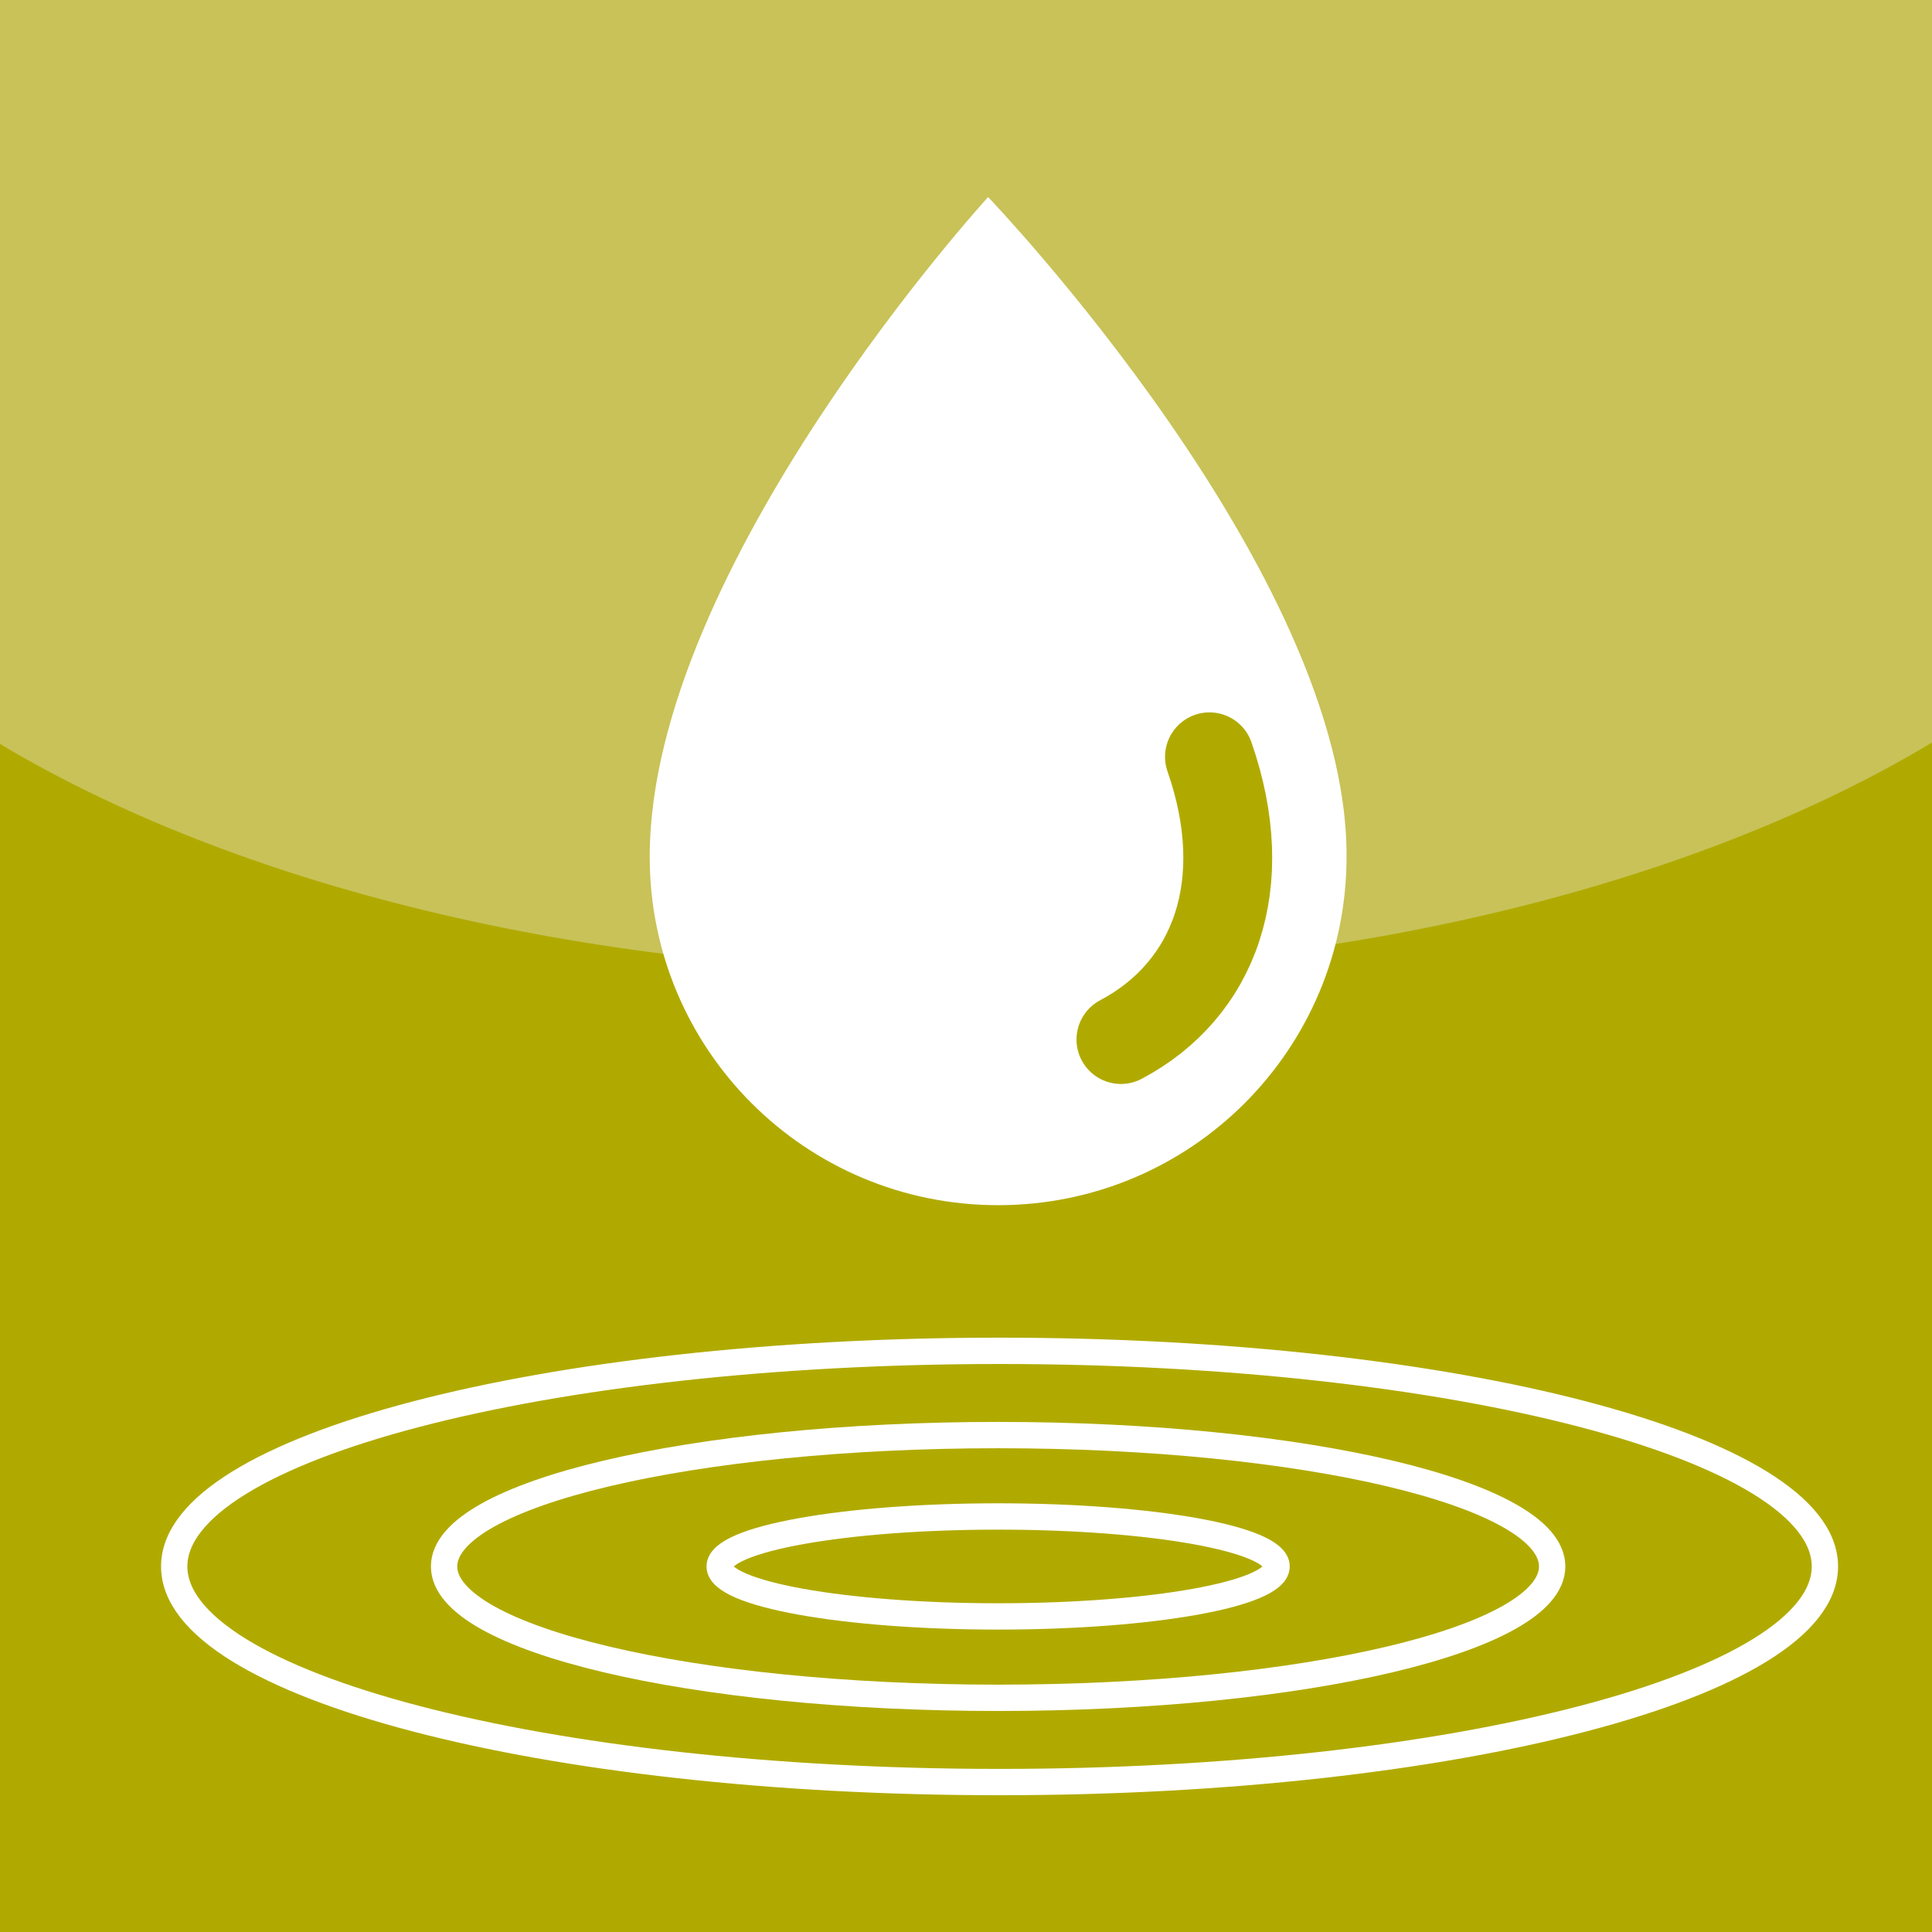
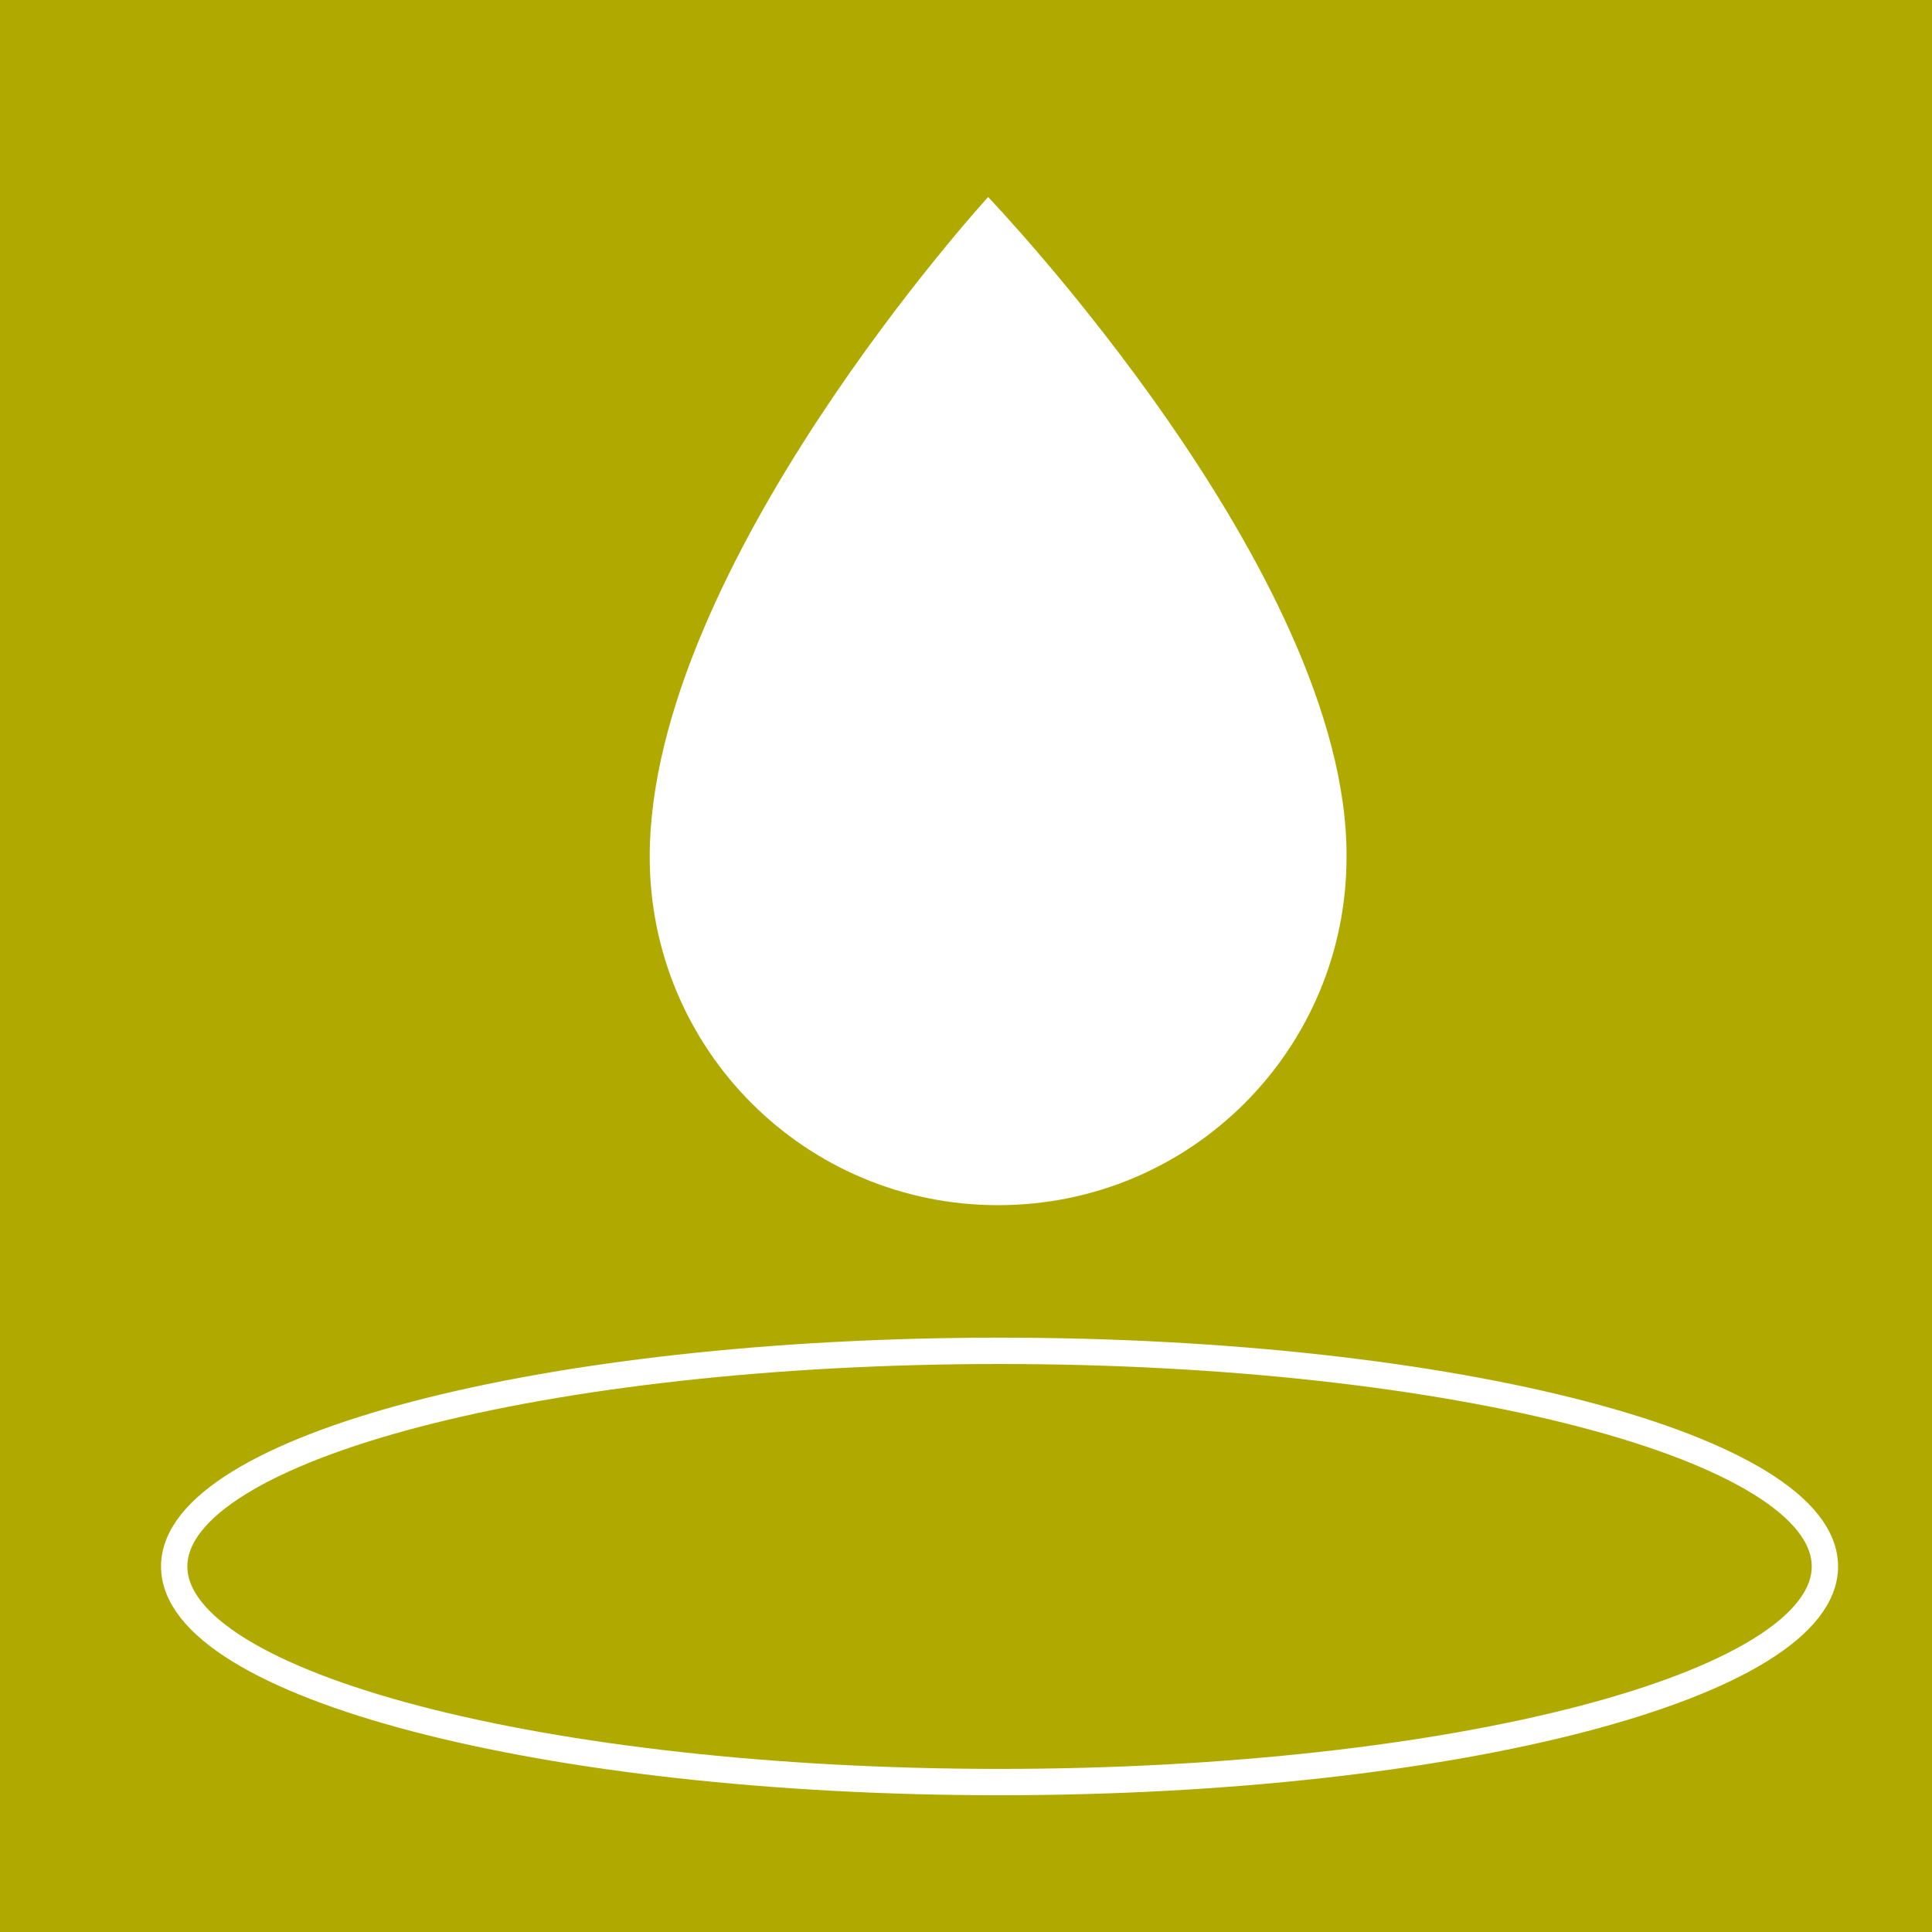
<svg xmlns="http://www.w3.org/2000/svg" version="1.1" id="Layer_1" x="0px" y="0px" viewBox="0 0 135.3 135.3" style="enable-background:new 0 0 135.3 135.3;" xml:space="preserve">
  <style type="text/css">
	.st0{fill:#B0AA00;}
	.st1{fill:#C8C258;}
	.st2{fill:#FFFFFF;}
	.st3{fill:none;stroke:#B0AA00;stroke-width:6.222;stroke-linecap:round;}
	.st4{fill:none;stroke:#FFFFFF;stroke-width:1.844;}
</style>
  <rect x="0" y="0" class="st0" width="135.3" height="135.3" />
  <g>
-     <path class="st1" d="M135.3,0v52C119,61.8,94.7,68.1,67.6,68.1c-27,0-51.2-6.2-67.6-16V0H135.3z" />
    <path class="st2" d="M69.2,13.8c0,0-23.7,25.9-23.7,46.2c0,13.5,10.9,24.4,24.4,24.4S94.3,73.5,94.3,60   C94.4,40.1,69.2,13.8,69.2,13.8" />
    <path class="st2" d="M84.7,53c3.1,8.9,0.4,16.3-6.2,19.8" />
-     <path class="st3" d="M84.7,53c3.1,8.9,0.4,16.3-6.2,19.8" />
-     <path class="st0" d="M89.4,109.7c0,1.9-8.7,3.5-19.5,3.5s-19.5-1.6-19.5-3.5s8.7-3.5,19.5-3.5S89.4,107.8,89.4,109.7" />
-     <ellipse class="st4" cx="69.9" cy="109.7" rx="19.5" ry="3.5" />
-     <path class="st4" d="M108.7,109.7c0,5.1-17.4,9.2-38.8,9.2s-38.8-4.1-38.8-9.2s17.4-9.2,38.8-9.2S108.7,104.6,108.7,109.7z" />
    <path class="st4" d="M127.8,109.7c0,8.3-25.9,15.1-57.8,15.1s-57.8-6.8-57.8-15.1S38.1,94.6,70,94.6S127.8,101.4,127.8,109.7z" />
  </g>
</svg>